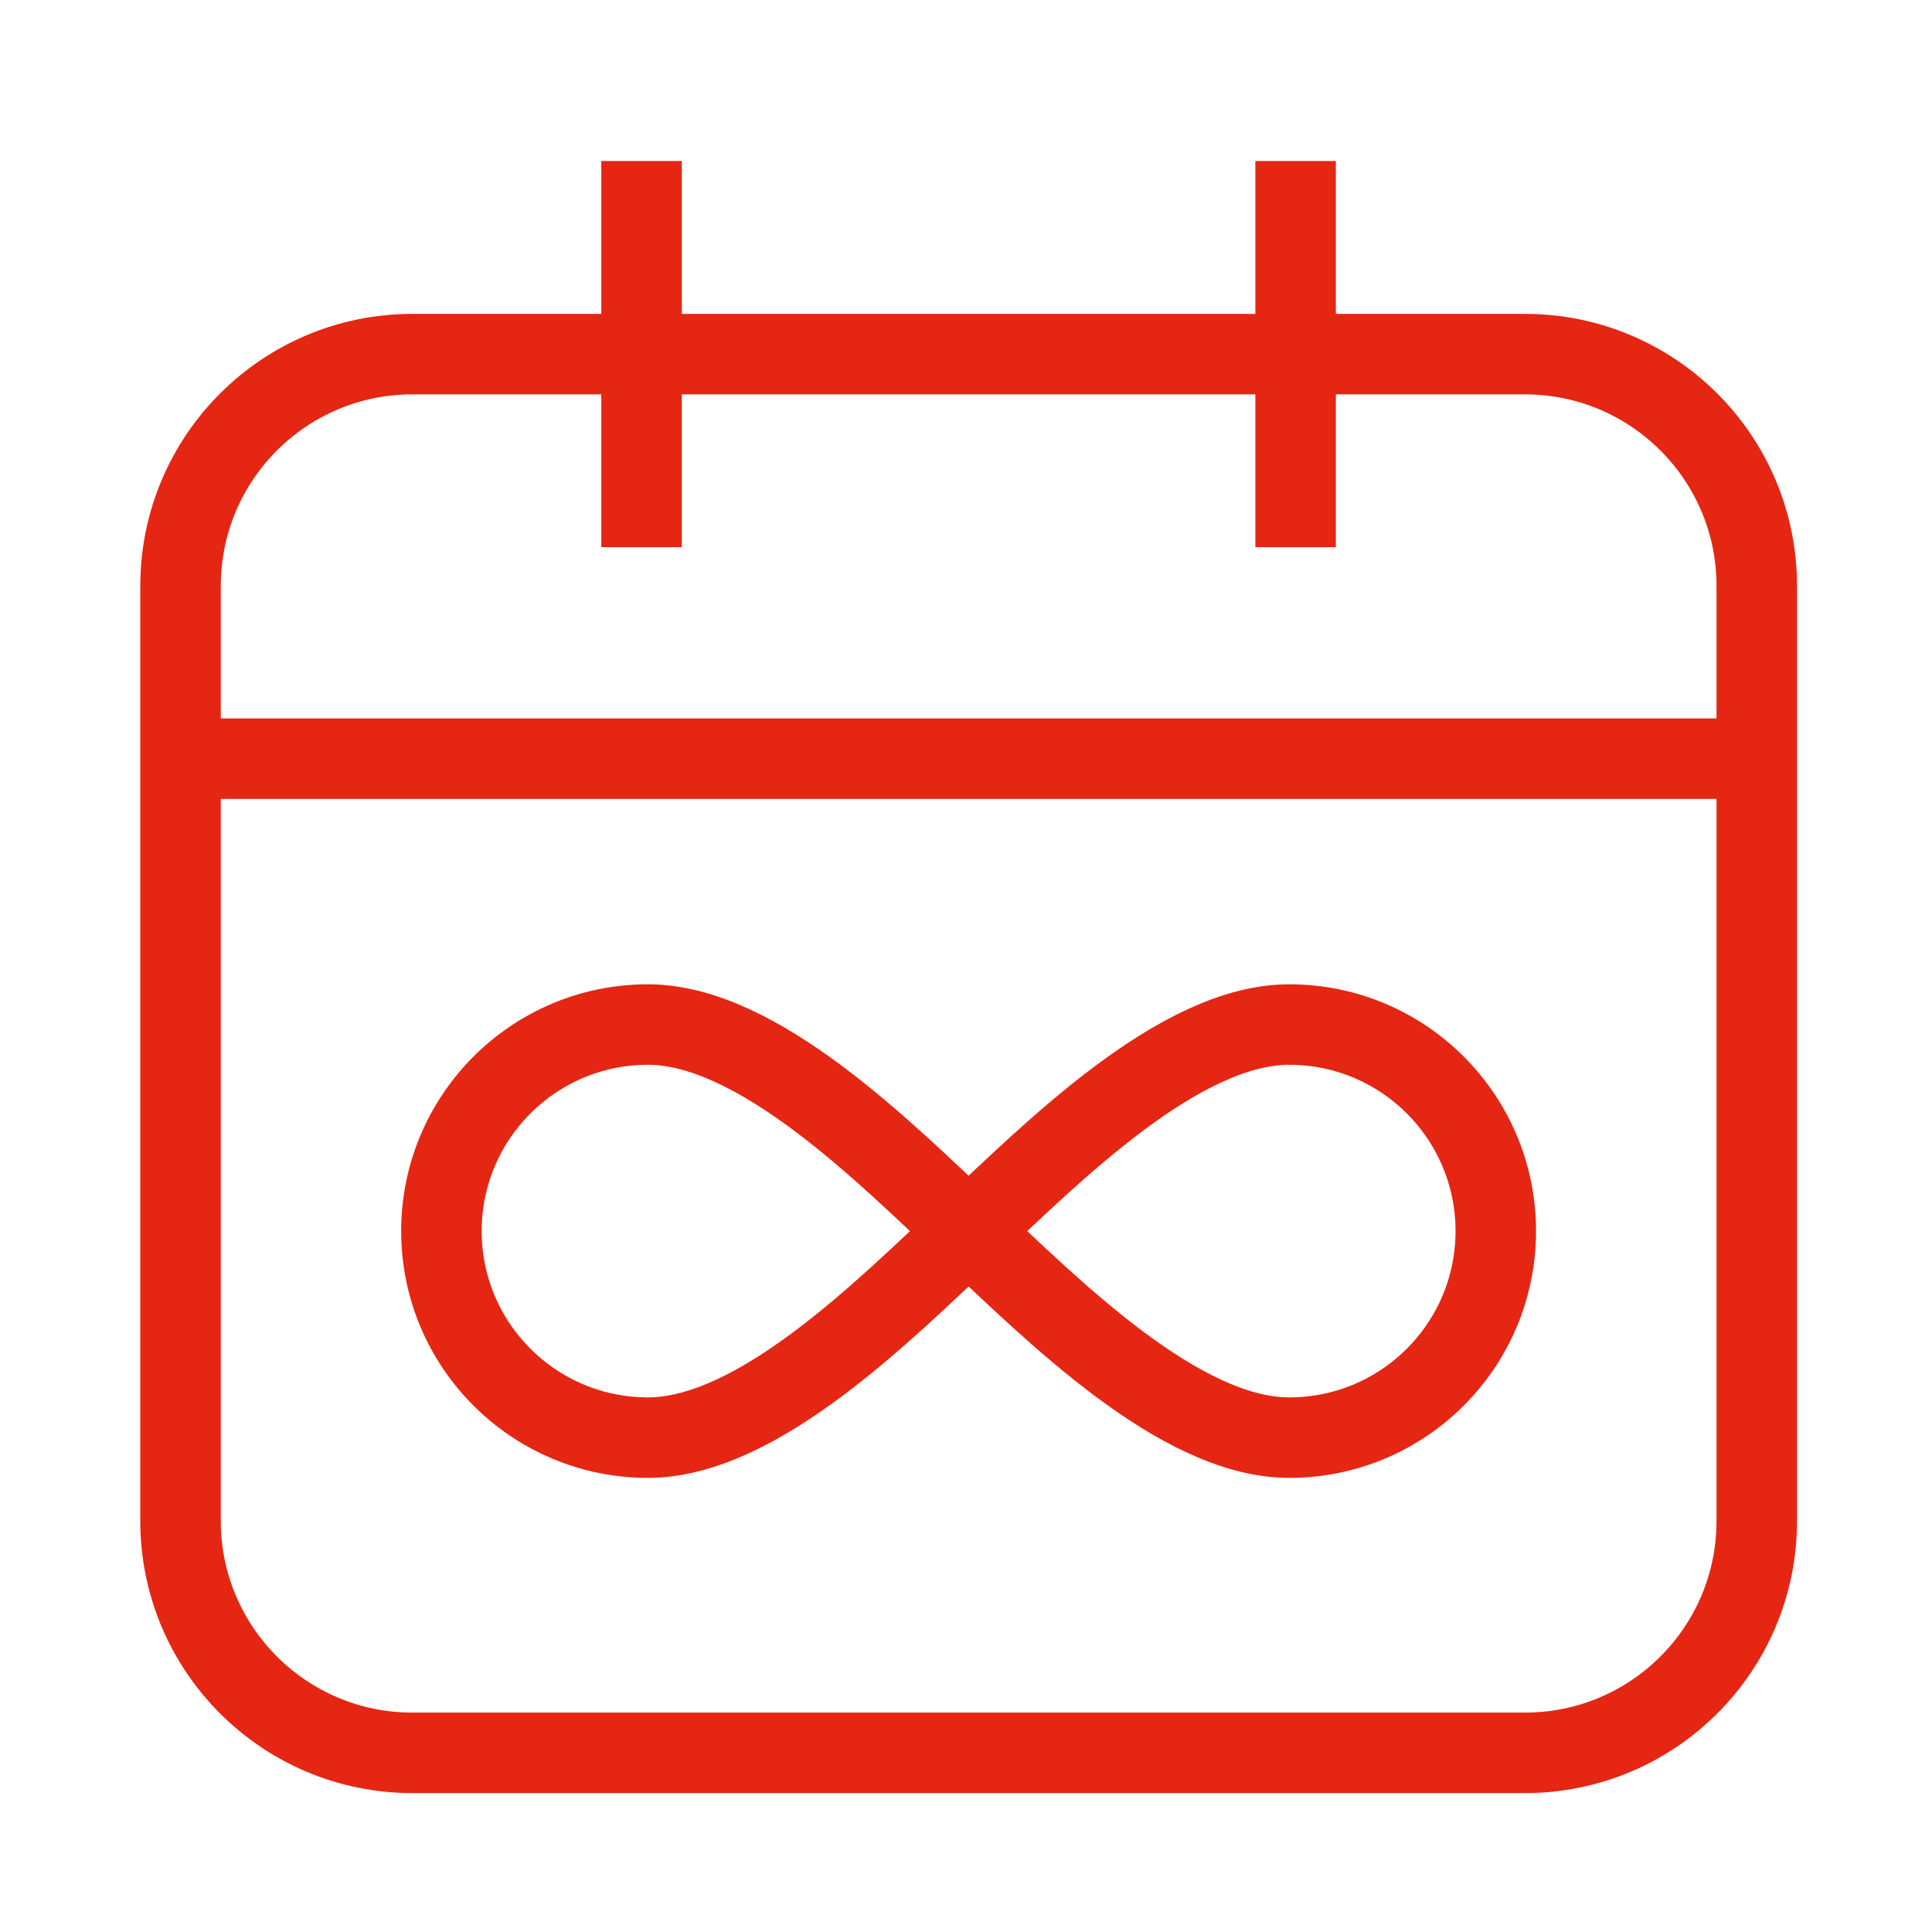
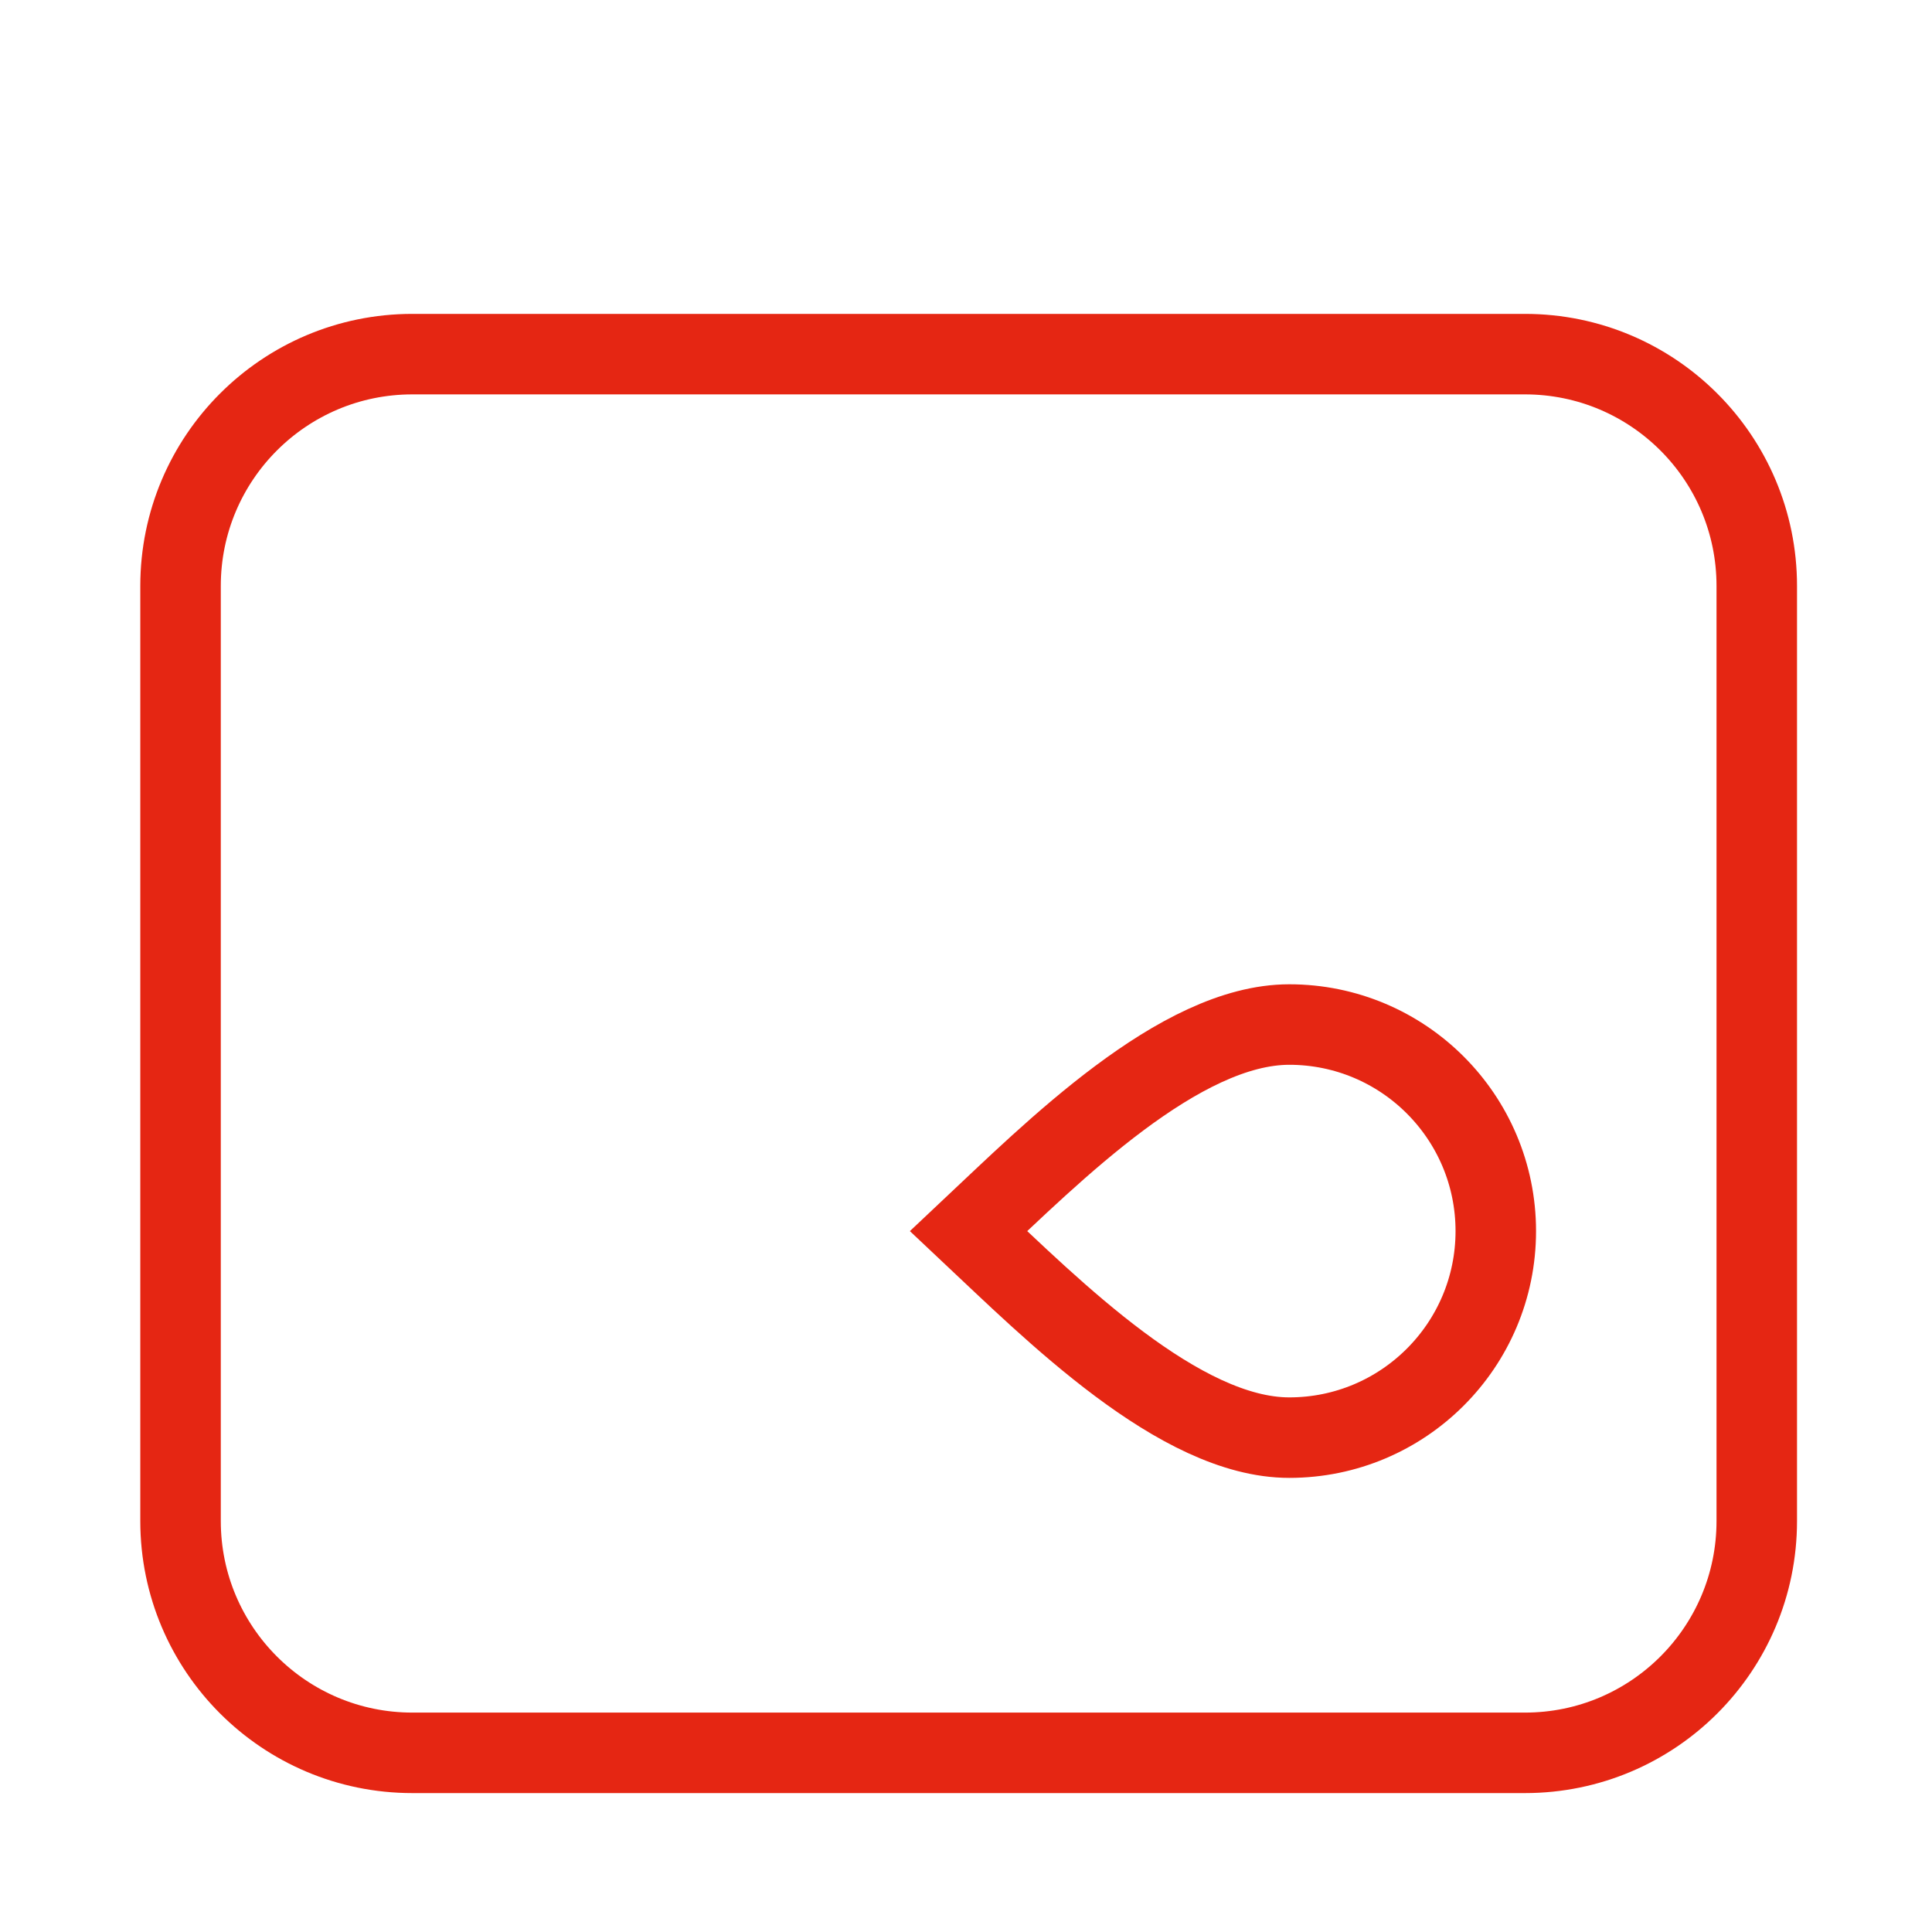
<svg xmlns="http://www.w3.org/2000/svg" width="60" height="60" viewBox="0 0 60 60" fill="none">
-   <path d="M20.123 31.818C16.581 31.818 13.709 34.69 13.709 38.233C13.709 41.775 16.581 44.647 20.123 44.647C23.531 44.647 27.477 40.681 30.08 38.233C27.477 35.785 23.531 31.818 20.123 31.818Z" stroke="#E52613" stroke-width="2.5" stroke-miterlimit="10" />
  <path d="M40.039 31.818C43.581 31.818 46.453 34.69 46.453 38.233C46.453 41.775 43.581 44.647 40.039 44.647C36.631 44.647 32.685 40.681 30.082 38.233C32.685 35.785 36.631 31.818 40.039 31.818Z" stroke="#E52613" stroke-width="2.5" stroke-miterlimit="10" />
  <path d="M47.359 10.998H12.806C8.831 10.998 5.607 14.221 5.607 18.197V47.237C5.607 51.213 8.831 54.436 12.806 54.436H47.359C51.335 54.436 54.558 51.213 54.558 47.237V18.197C54.558 14.221 51.335 10.998 47.359 10.998Z" stroke="#E52613" stroke-width="2.5" stroke-miterlimit="10" />
-   <path d="M5.607 23.561H54.558" stroke="#E52613" stroke-width="2.5" stroke-miterlimit="10" />
-   <path d="M19.924 5V16.993" stroke="#E52613" stroke-width="2.5" stroke-miterlimit="10" />
-   <path d="M40.236 5V16.993" stroke="#E52613" stroke-width="2.5" stroke-miterlimit="10" />
</svg>